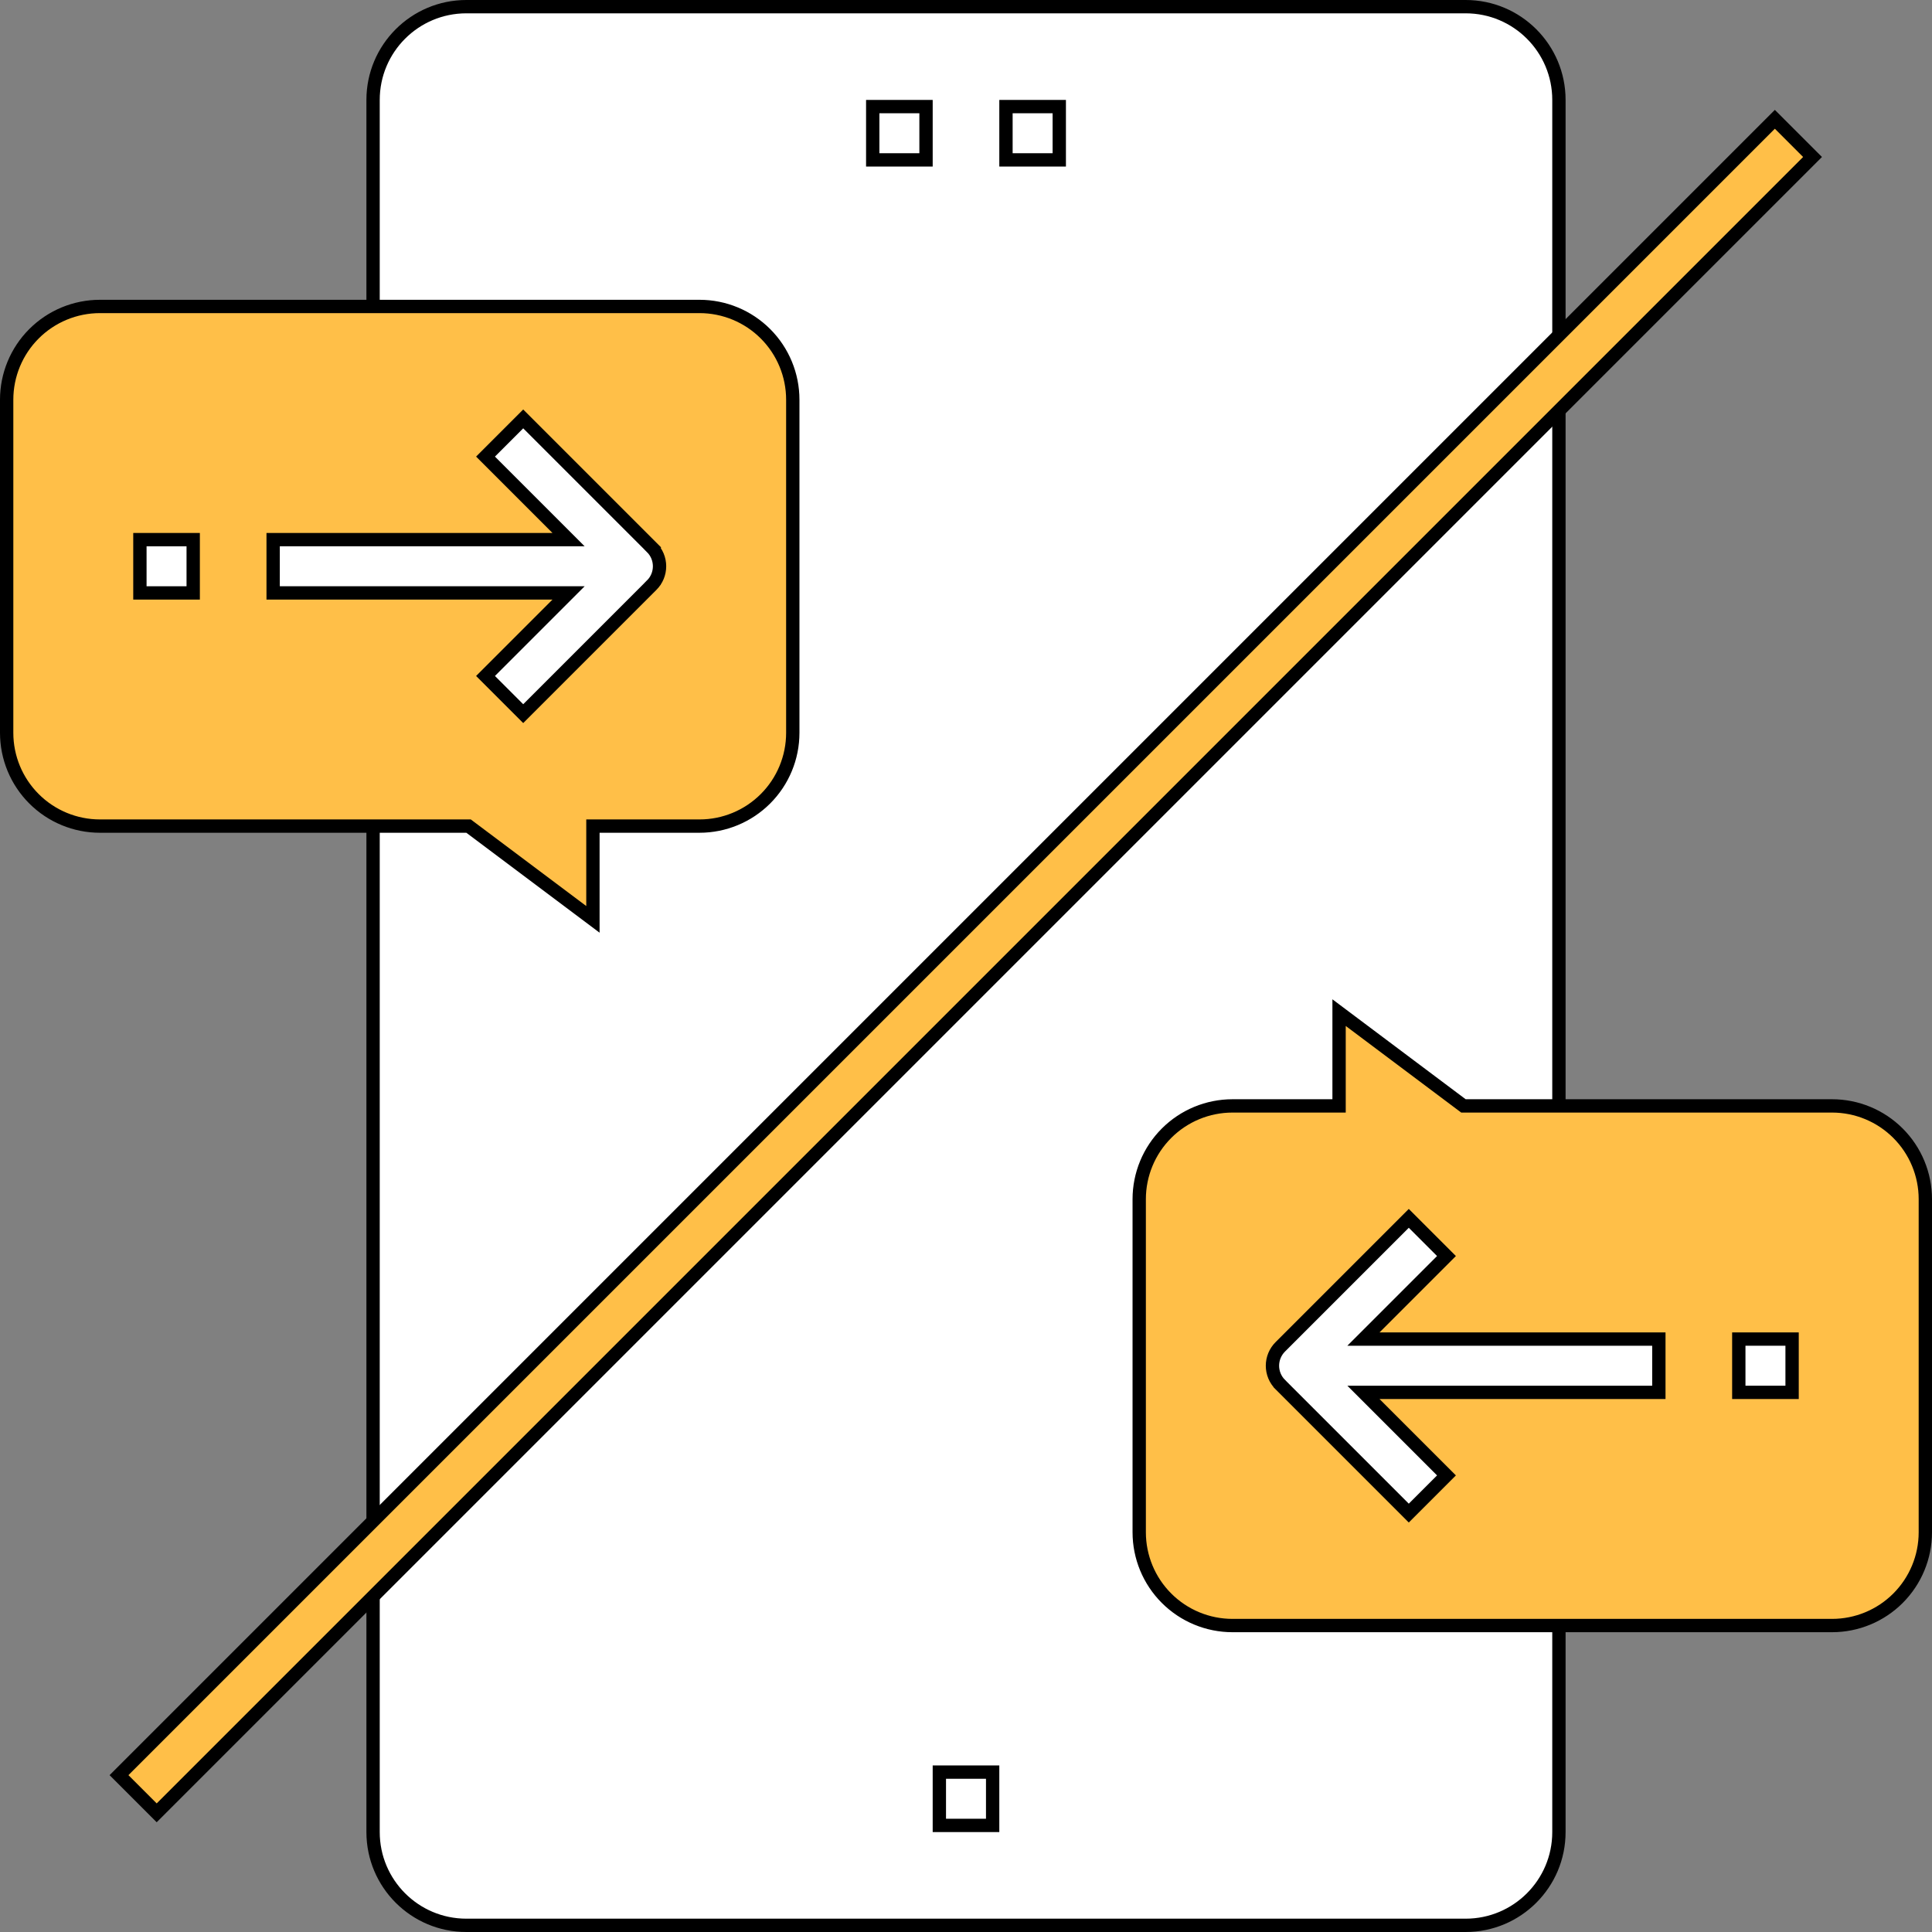
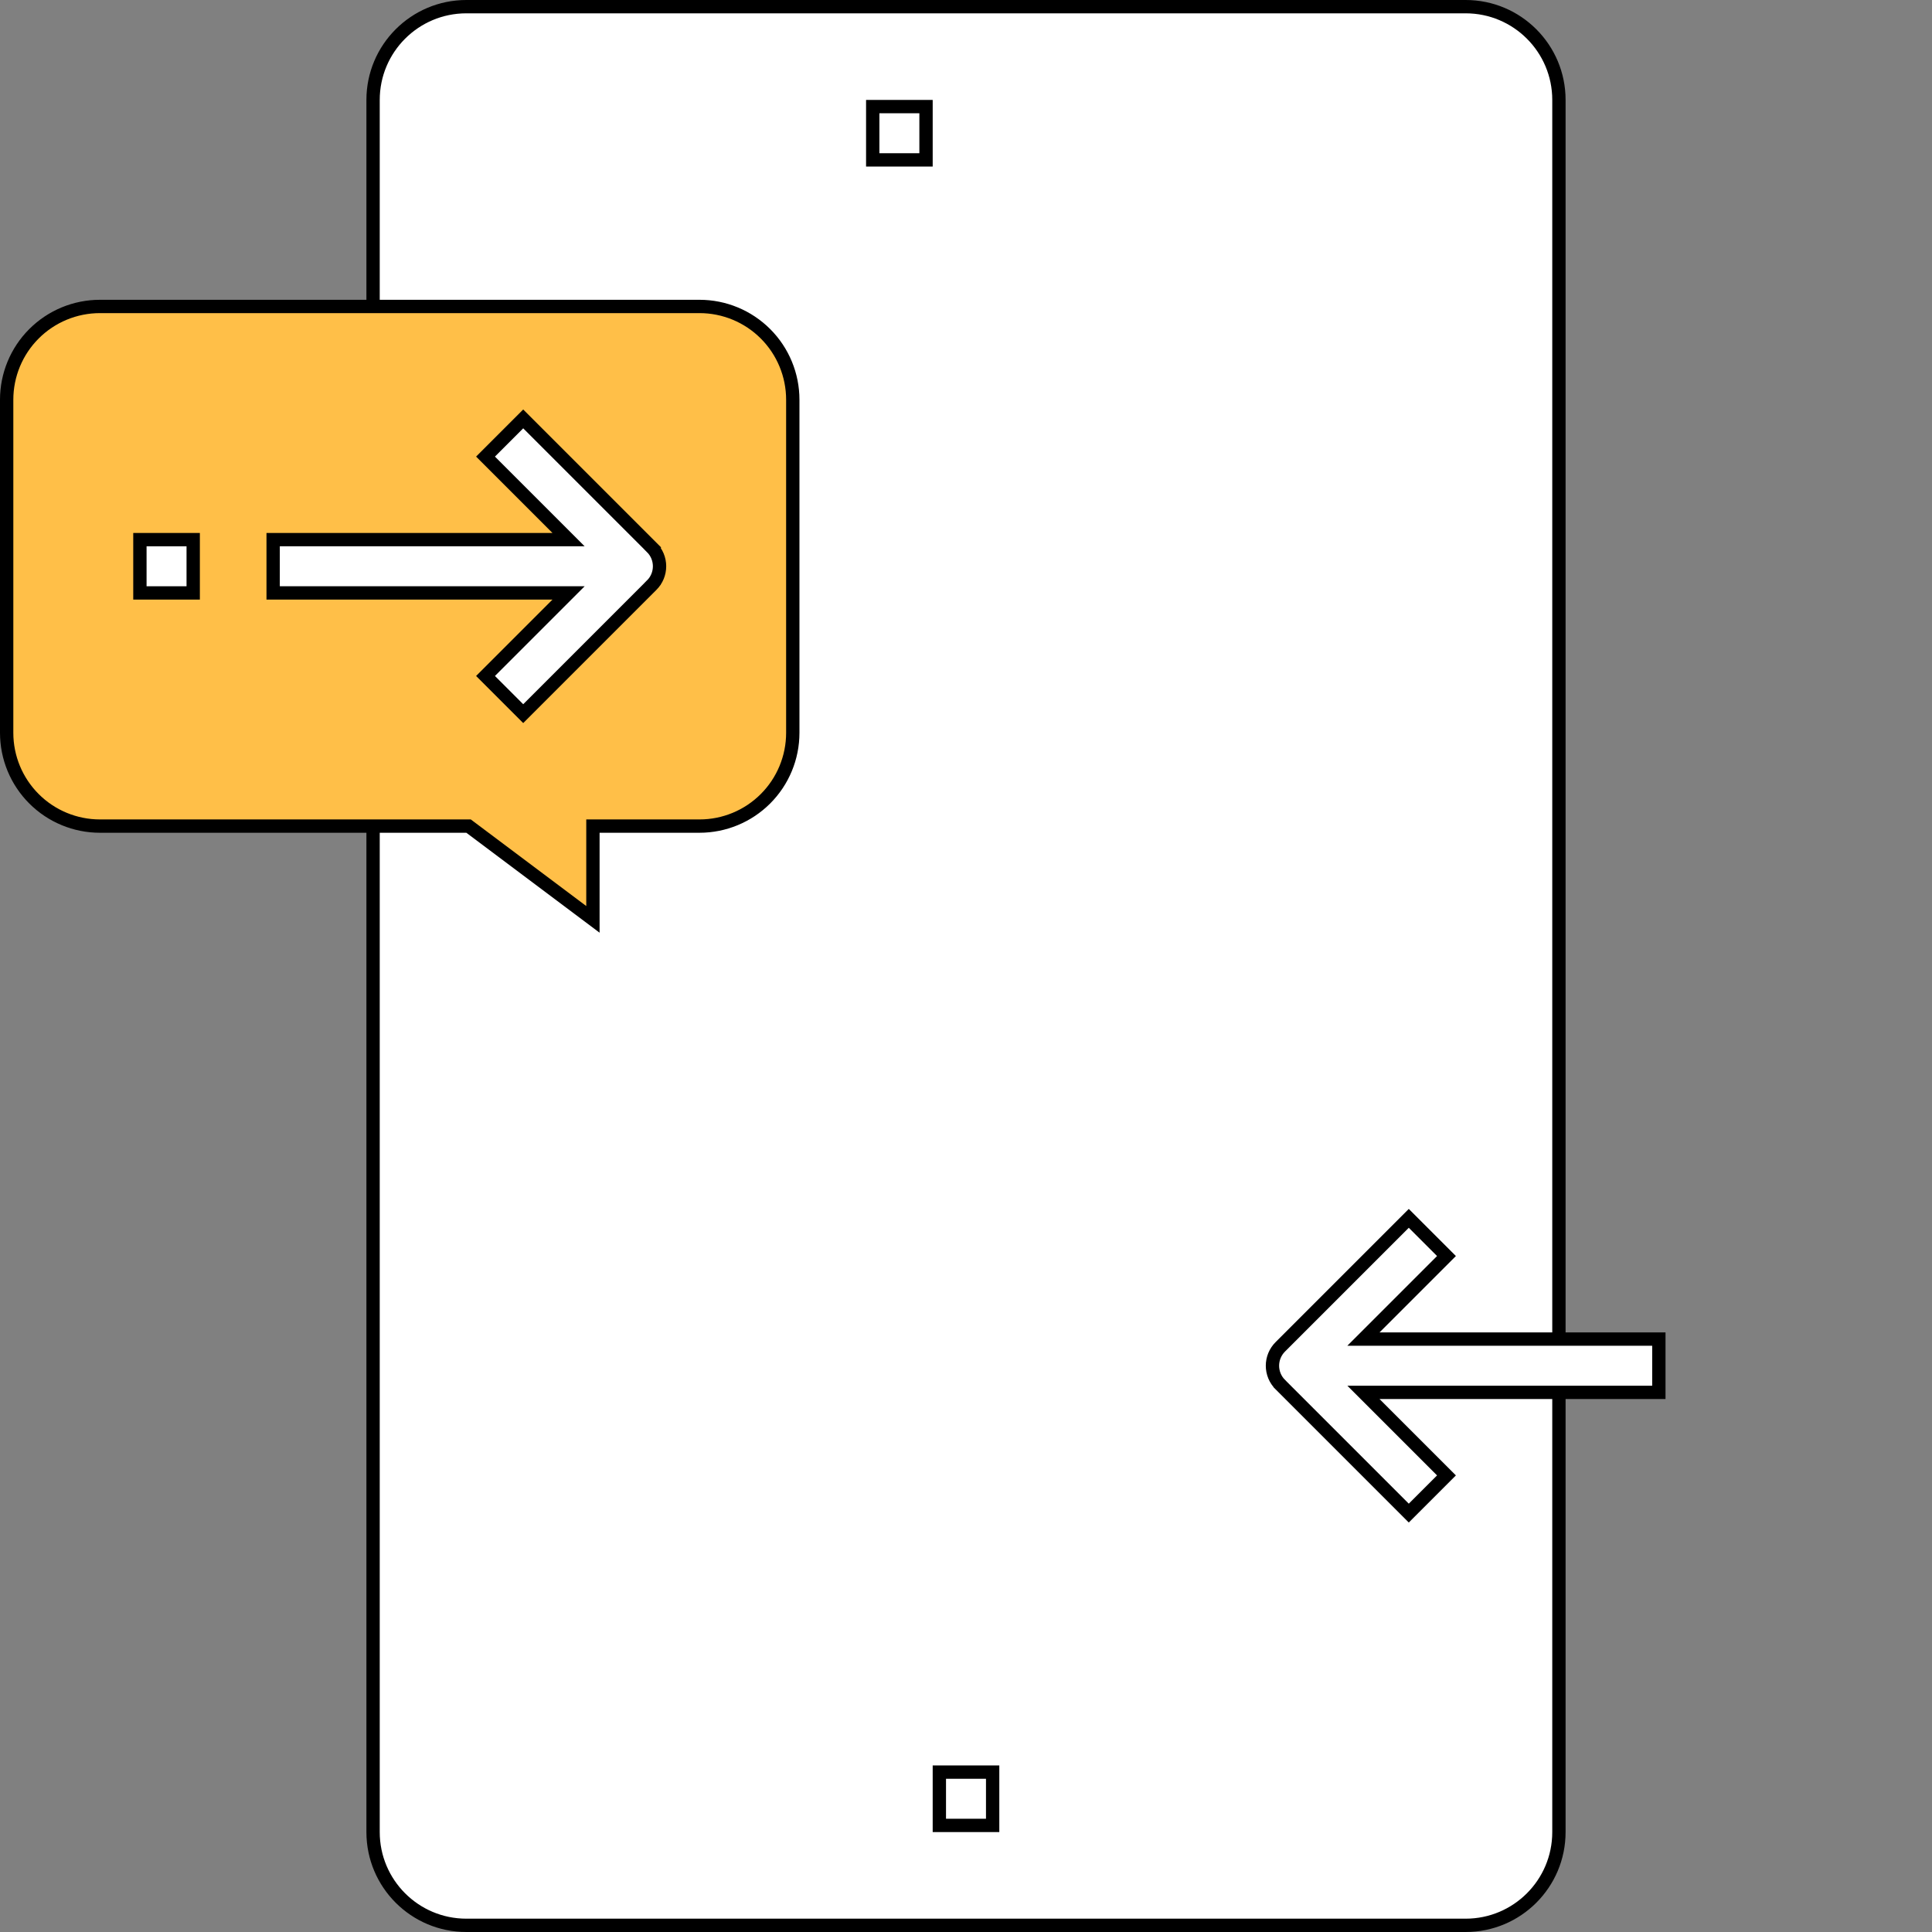
<svg xmlns="http://www.w3.org/2000/svg" width="290" height="290" viewBox="0 0 290 290" fill="none">
  <rect x="0" y="0" width="290" height="290" fill="#808080" stroke="none" />
  <path d="M70 1H220C227.732 1 234 7.268 234 15V275C234 282.732 227.732 289 220 289H70C62.268 289 56 282.732 56 275V15C56 7.268 62.268 1 70 1Z" fill="white" stroke="black" stroke-width="2" />
  <path d="M131 16H139V24H131V16Z" fill="white" stroke="black" stroke-width="2" />
-   <path d="M151 16H159V24H151V16Z" fill="white" stroke="black" stroke-width="2" />
  <path d="M141 266H149V274H141V266Z" fill="white" stroke="black" stroke-width="2" />
-   <path d="M17.863 266.456L266.411 17.908L272.067 23.564L23.519 272.112L17.863 266.456Z" fill="#FFBF48" stroke="black" stroke-width="2" />
  <path d="M70.6 124.2L70.333 124H70H15C11.287 124 7.726 122.525 5.101 119.899C2.475 117.274 1 113.713 1 110V60C1 56.287 2.475 52.726 5.101 50.1C7.726 47.475 11.287 46 15 46H105C108.713 46 112.274 47.475 114.899 50.1C117.525 52.726 119 56.287 119 60V110C119 113.713 117.525 117.274 114.899 119.899C112.274 122.525 108.713 124 105 124H90H89V125V138L70.6 124.2Z" fill="#FFBF48" stroke="black" stroke-width="2" />
-   <path d="M219.4 165.8L219.667 166H220H275C278.713 166 282.274 167.475 284.899 170.101C287.525 172.726 289 176.287 289 180V230C289 233.713 287.525 237.274 284.899 239.899C282.274 242.525 278.713 244 275 244H185C181.287 244 177.726 242.525 175.101 239.899C172.475 237.274 171 233.713 171 230V180C171 176.287 172.475 172.726 175.101 170.101C177.726 167.475 181.287 166 185 166H200H201V165V152L219.4 165.8Z" fill="#FFBF48" stroke="black" stroke-width="2" />
-   <path d="M261 201H269V209H261V201Z" fill="white" stroke="black" stroke-width="2" />
  <path d="M207.071 201H249V209H207.071H204.657L206.364 210.707L217.121 221.464L211.464 227.121L192.171 207.829L192.171 207.828C191.8 207.457 191.505 207.016 191.304 206.531C191.103 206.045 191 205.525 191 205C191 204.475 191.103 203.955 191.304 203.469C191.505 202.984 191.8 202.543 192.171 202.171L192.171 202.171L211.464 182.879L217.121 188.536L206.364 199.293L204.657 201H207.071Z" fill="white" stroke="black" stroke-width="2" />
  <path d="M21 81H29V89H21V81Z" fill="white" stroke="black" stroke-width="2" />
  <path d="M82.929 89H41V81H82.929H85.343L83.636 79.293L72.879 68.536L78.536 62.879L97.829 82.171L98.536 81.464L97.829 82.171C98.2 82.543 98.495 82.984 98.696 83.469C98.897 83.954 99 84.475 99 85C99 85.525 98.897 86.045 98.696 86.531C98.495 87.016 98.2 87.457 97.829 87.829L98.481 88.481L97.829 87.829L78.536 107.121L72.879 101.464L83.636 90.707L85.343 89H82.929Z" fill="white" stroke="black" stroke-width="2" />
</svg>